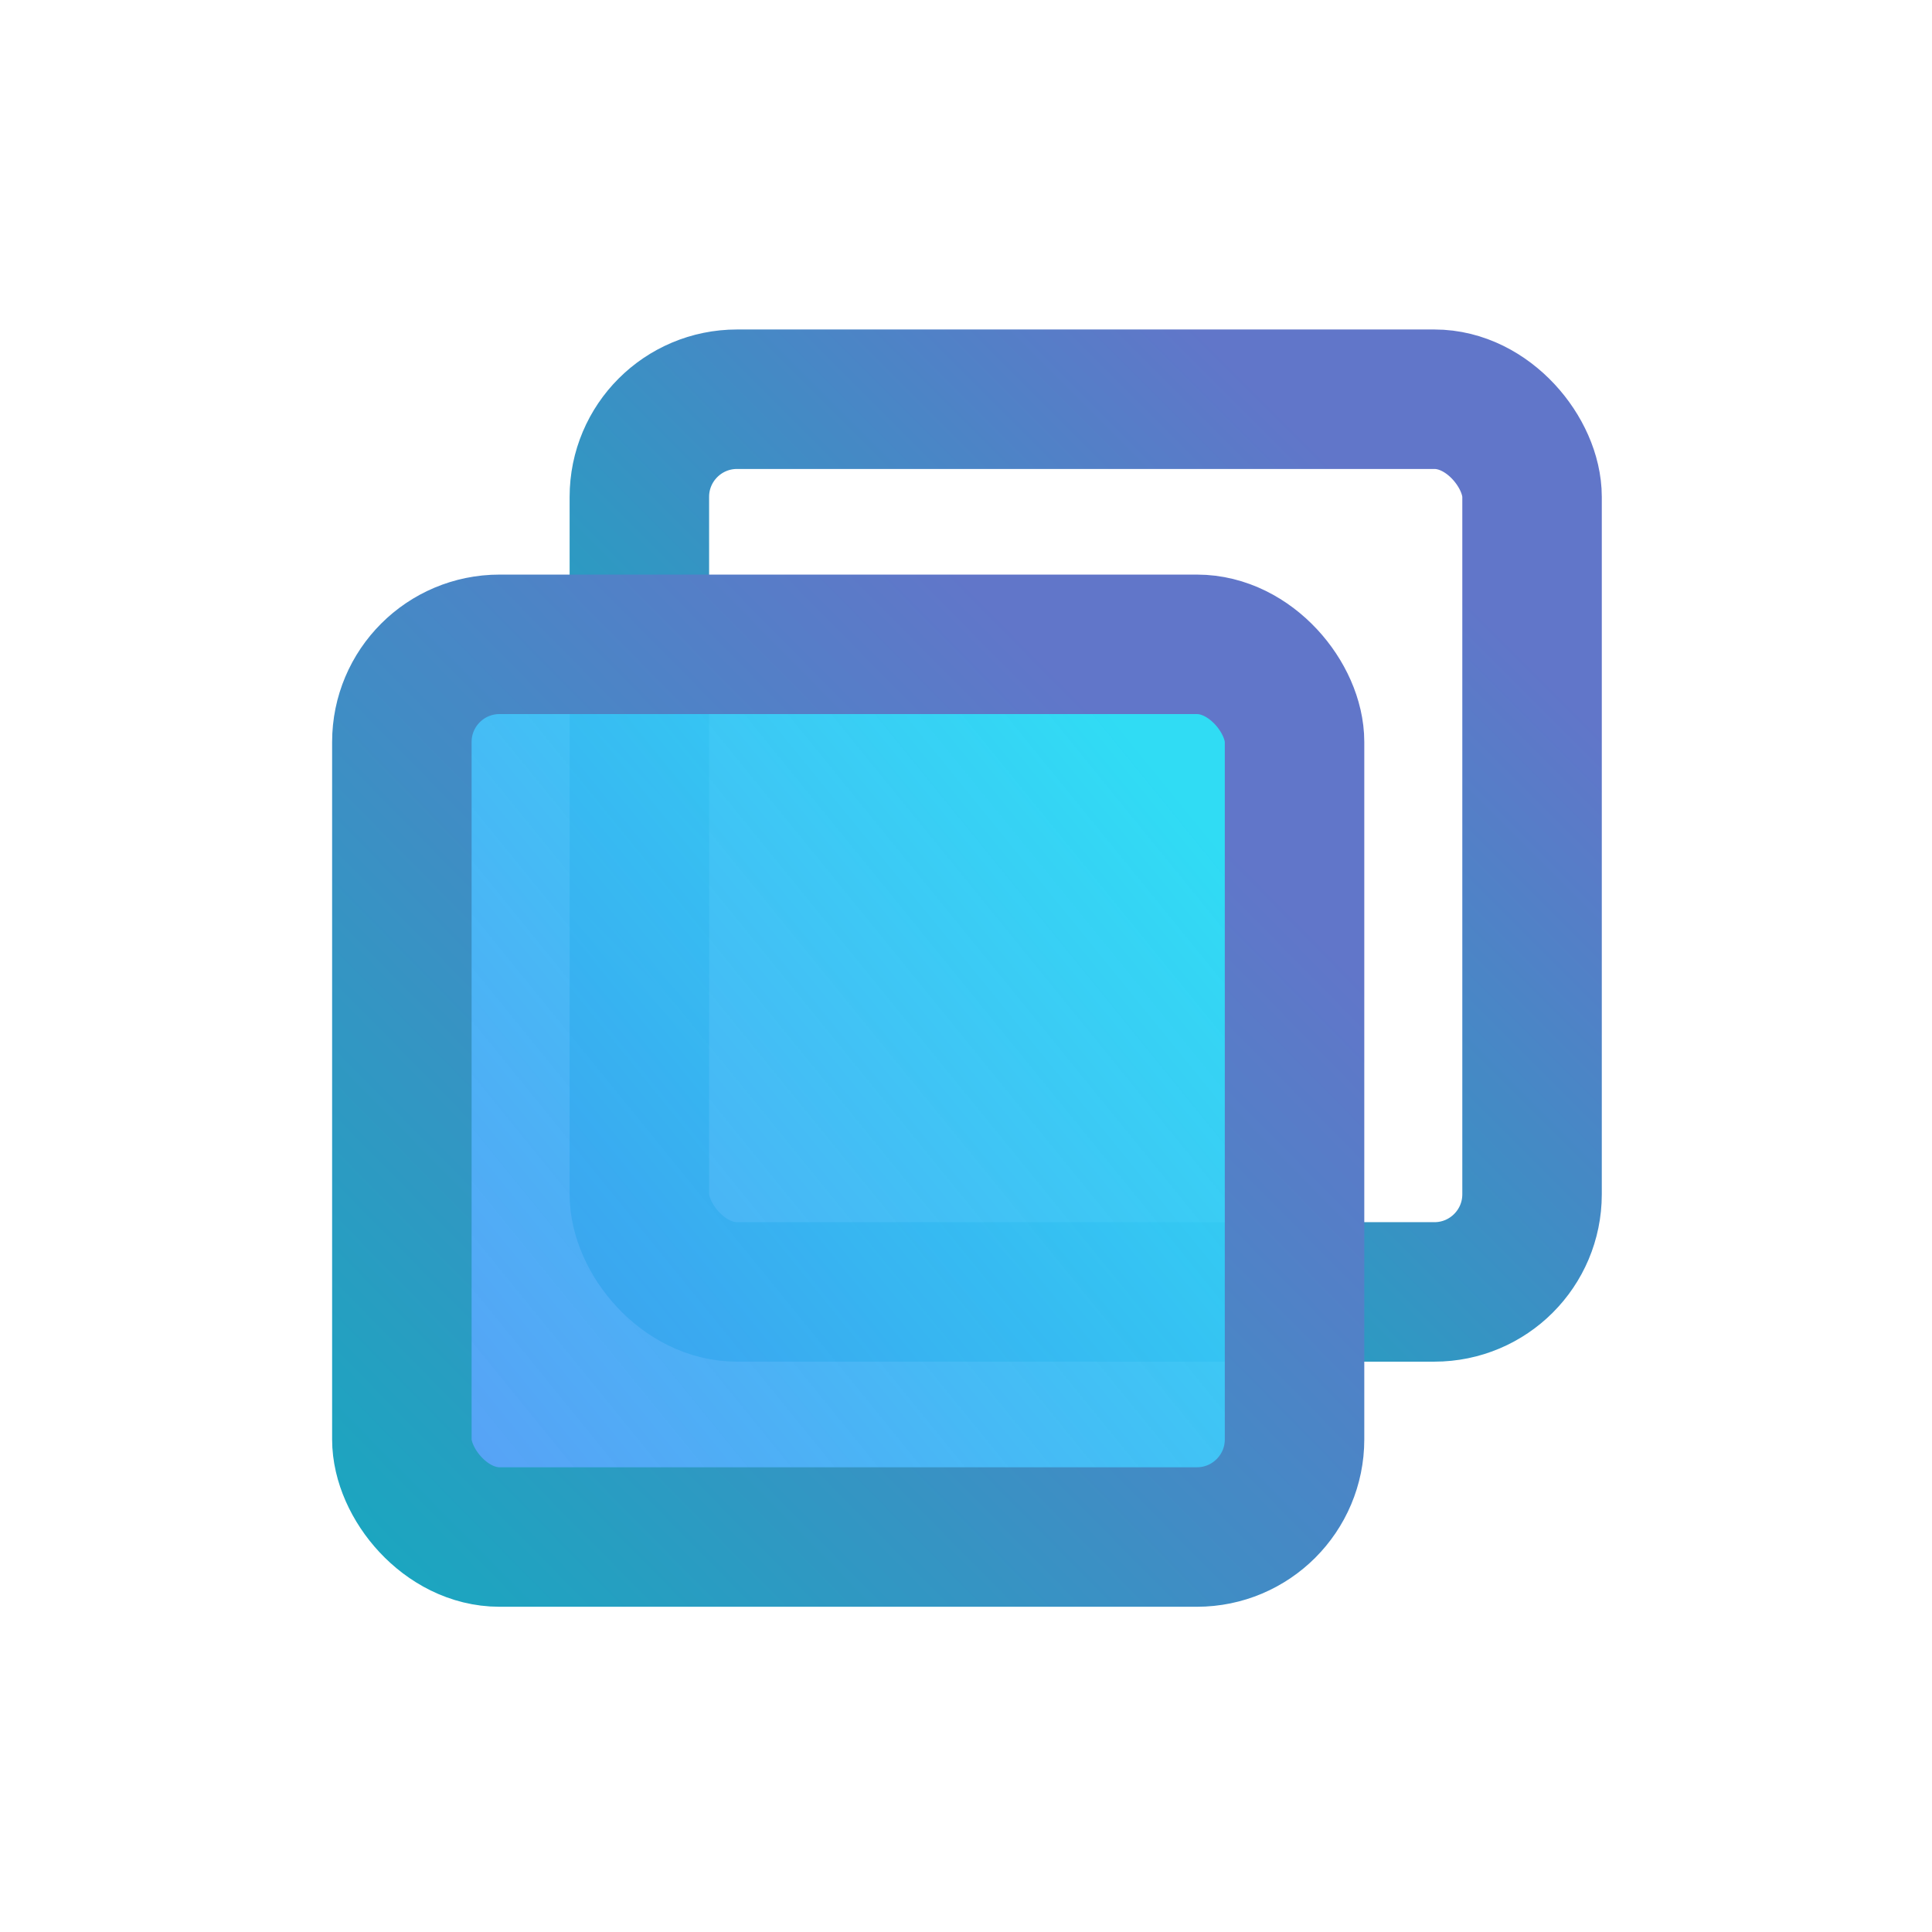
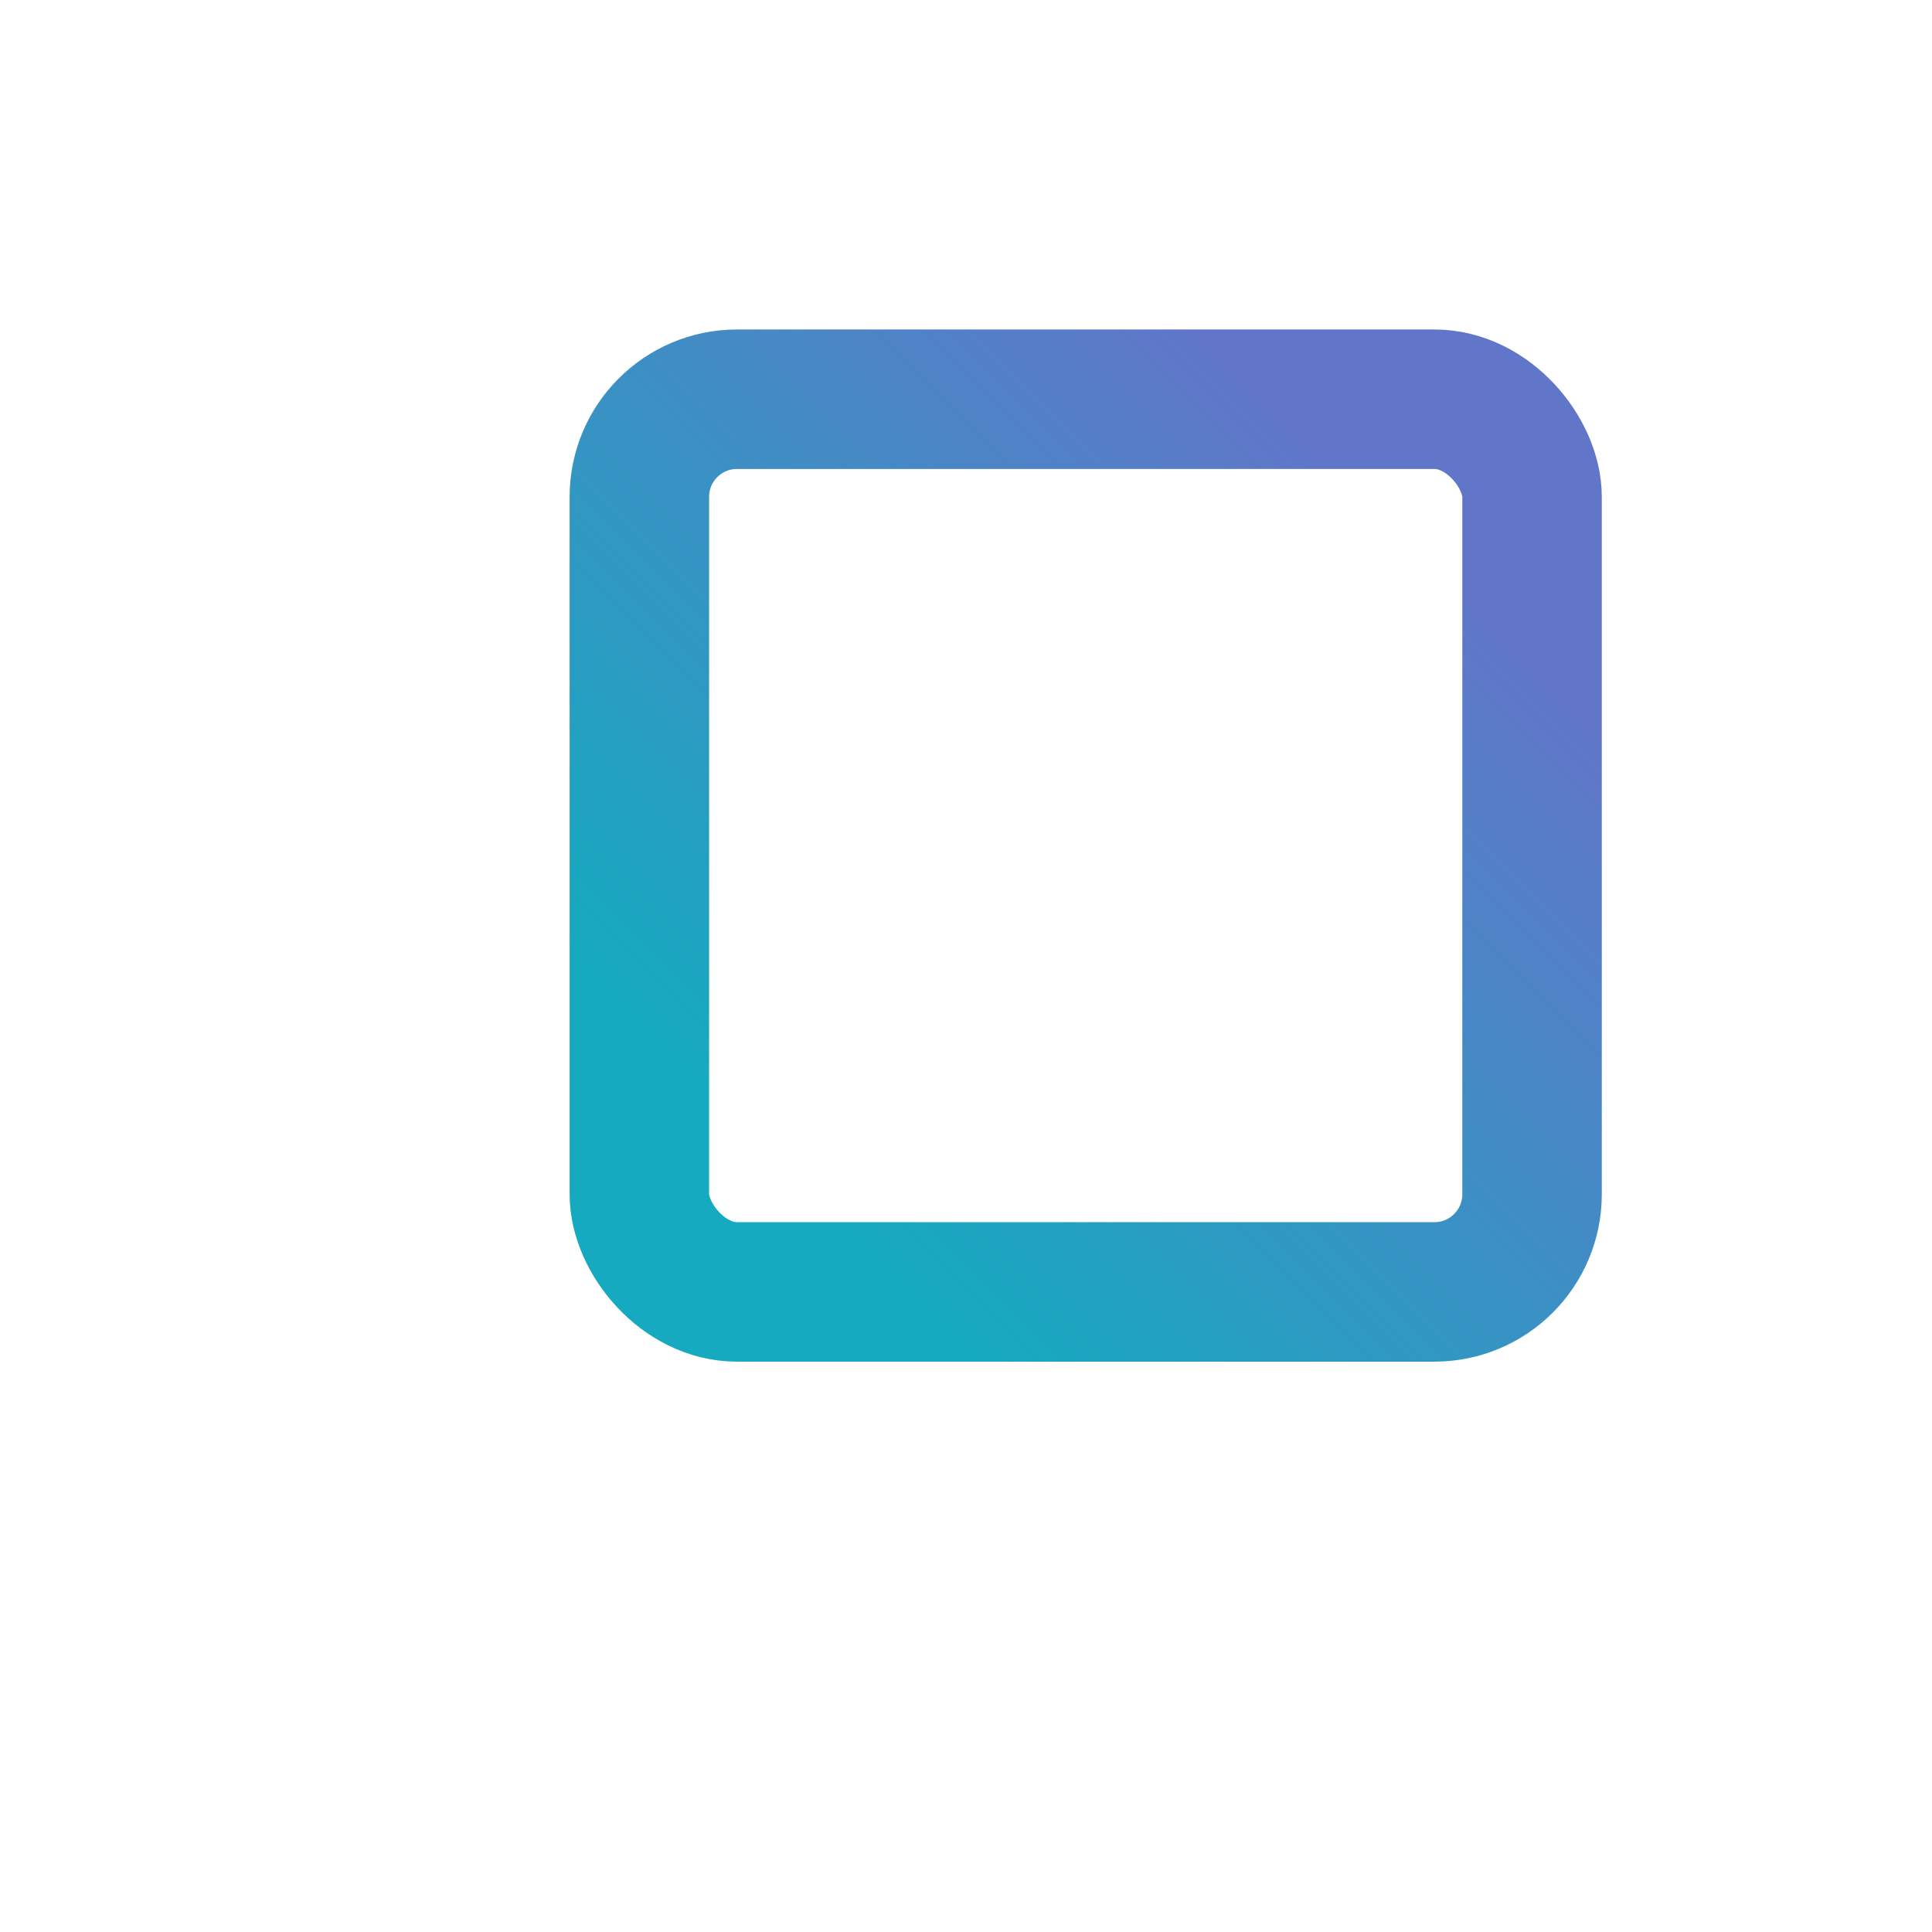
<svg xmlns="http://www.w3.org/2000/svg" id="euVAoNPzqM21" viewBox="0 0 1024 1024" shape-rendering="geometricPrecision" text-rendering="geometricPrecision" width="1024" height="1024">
  <defs>
    <linearGradient id="euVAoNPzqM27-stroke" x1="0" y1="0.5" x2="1" y2="0.5" spreadMethod="pad" gradientUnits="objectBoundingBox" gradientTransform="translate(0 0)">
      <stop id="euVAoNPzqM27-stroke-0" offset="0%" stop-color="#4fa8c6" />
      <stop id="euVAoNPzqM27-stroke-1" offset="100%" stop-color="#227b9e" />
    </linearGradient>
    <linearGradient id="euVAoNPzqM211-fill" x1="0.09" y1="0.787" x2="0.91" y2="0.213" spreadMethod="pad" gradientUnits="objectBoundingBox" gradientTransform="translate(0 0)">
      <stop id="euVAoNPzqM211-fill-0" offset="0%" stop-color="rgba(76,110,245,0.67)" />
      <stop id="euVAoNPzqM211-fill-1" offset="100%" stop-color="#30dcf4" />
    </linearGradient>
    <linearGradient id="euVAoNPzqM211-stroke" x1="0.854" y1="0.146" x2="0.146" y2="0.854" spreadMethod="pad" gradientUnits="objectBoundingBox" gradientTransform="translate(0 0)">
      <stop id="euVAoNPzqM211-stroke-0" offset="0%" stop-color="#6176c9" />
      <stop id="euVAoNPzqM211-stroke-1" offset="100%" stop-color="#15aabf" />
    </linearGradient>
    <linearGradient id="euVAoNPzqM213-stroke" x1="0.854" y1="0.146" x2="0.146" y2="0.854" spreadMethod="pad" gradientUnits="objectBoundingBox" gradientTransform="translate(0 0)">
      <stop id="euVAoNPzqM213-stroke-0" offset="0%" stop-color="#6176c9" />
      <stop id="euVAoNPzqM213-stroke-1" offset="100%" stop-color="#15aabf" />
    </linearGradient>
    <linearGradient id="euVAoNPzqM214-fill" x1="-0.442" y1="1.312" x2="0.91" y2="0.213" spreadMethod="pad" gradientUnits="objectBoundingBox" gradientTransform="translate(0 0)">
      <stop id="euVAoNPzqM214-fill-0" offset="0%" stop-color="rgba(76,110,245,0.82)" />
      <stop id="euVAoNPzqM214-fill-1" offset="100%" stop-color="#30dcf4" />
    </linearGradient>
    <linearGradient id="euVAoNPzqM214-stroke" x1="0.854" y1="0.146" x2="-0.117" y2="1.105" spreadMethod="pad" gradientUnits="objectBoundingBox" gradientTransform="translate(0 0)">
      <stop id="euVAoNPzqM214-stroke-0" offset="0%" stop-color="#6176c9" />
      <stop id="euVAoNPzqM214-stroke-1" offset="100%" stop-color="#15aabf" />
    </linearGradient>
  </defs>
  <g transform="matrix(3.924 0 0 3.924-384.137-468.285)">
    <rect width="256" height="256" rx="28" ry="28" transform="matrix(.471 0 0 0.471 184.254 173.263)" fill="rgba(255,255,255,0)" stroke="url(#euVAoNPzqM213-stroke)" stroke-width="40" stroke-linejoin="round" />
-     <rect width="256" height="256" rx="28" ry="28" transform="matrix(.471 0 0 0.471 152.174 206.37)" fill="url(#euVAoNPzqM214-fill)" stroke="url(#euVAoNPzqM214-stroke)" stroke-width="40" />
  </g>
</svg>